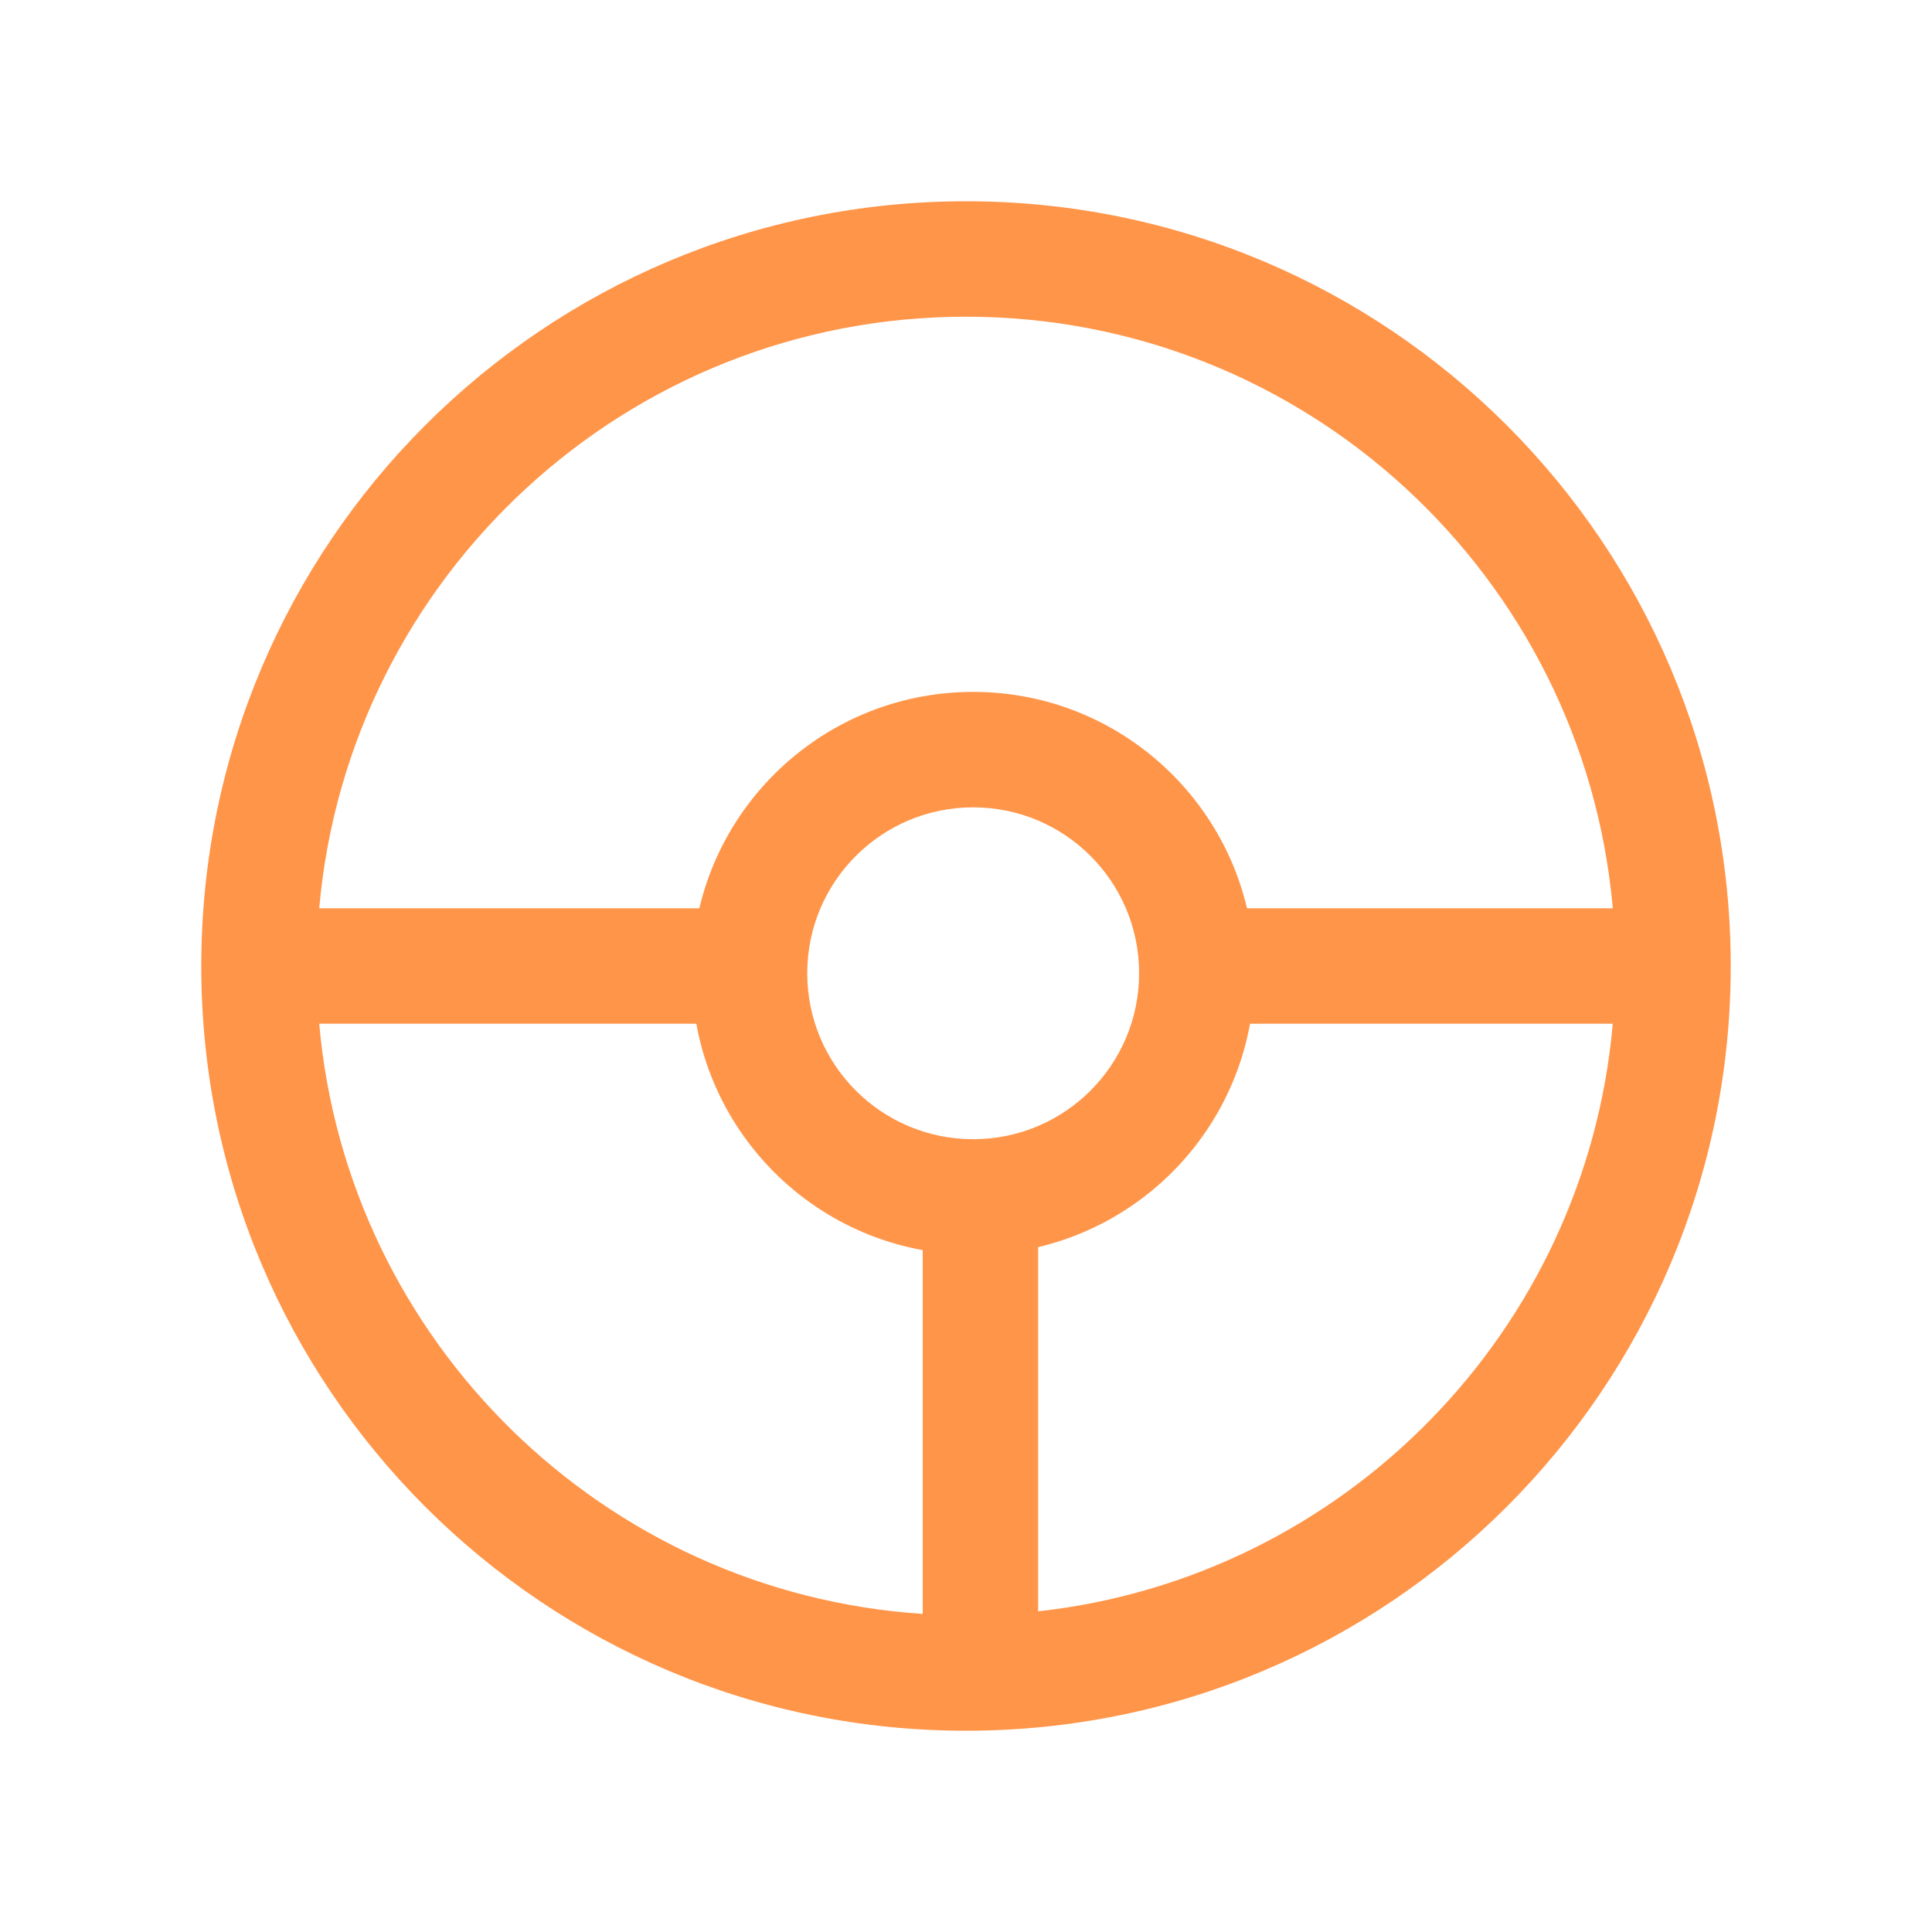
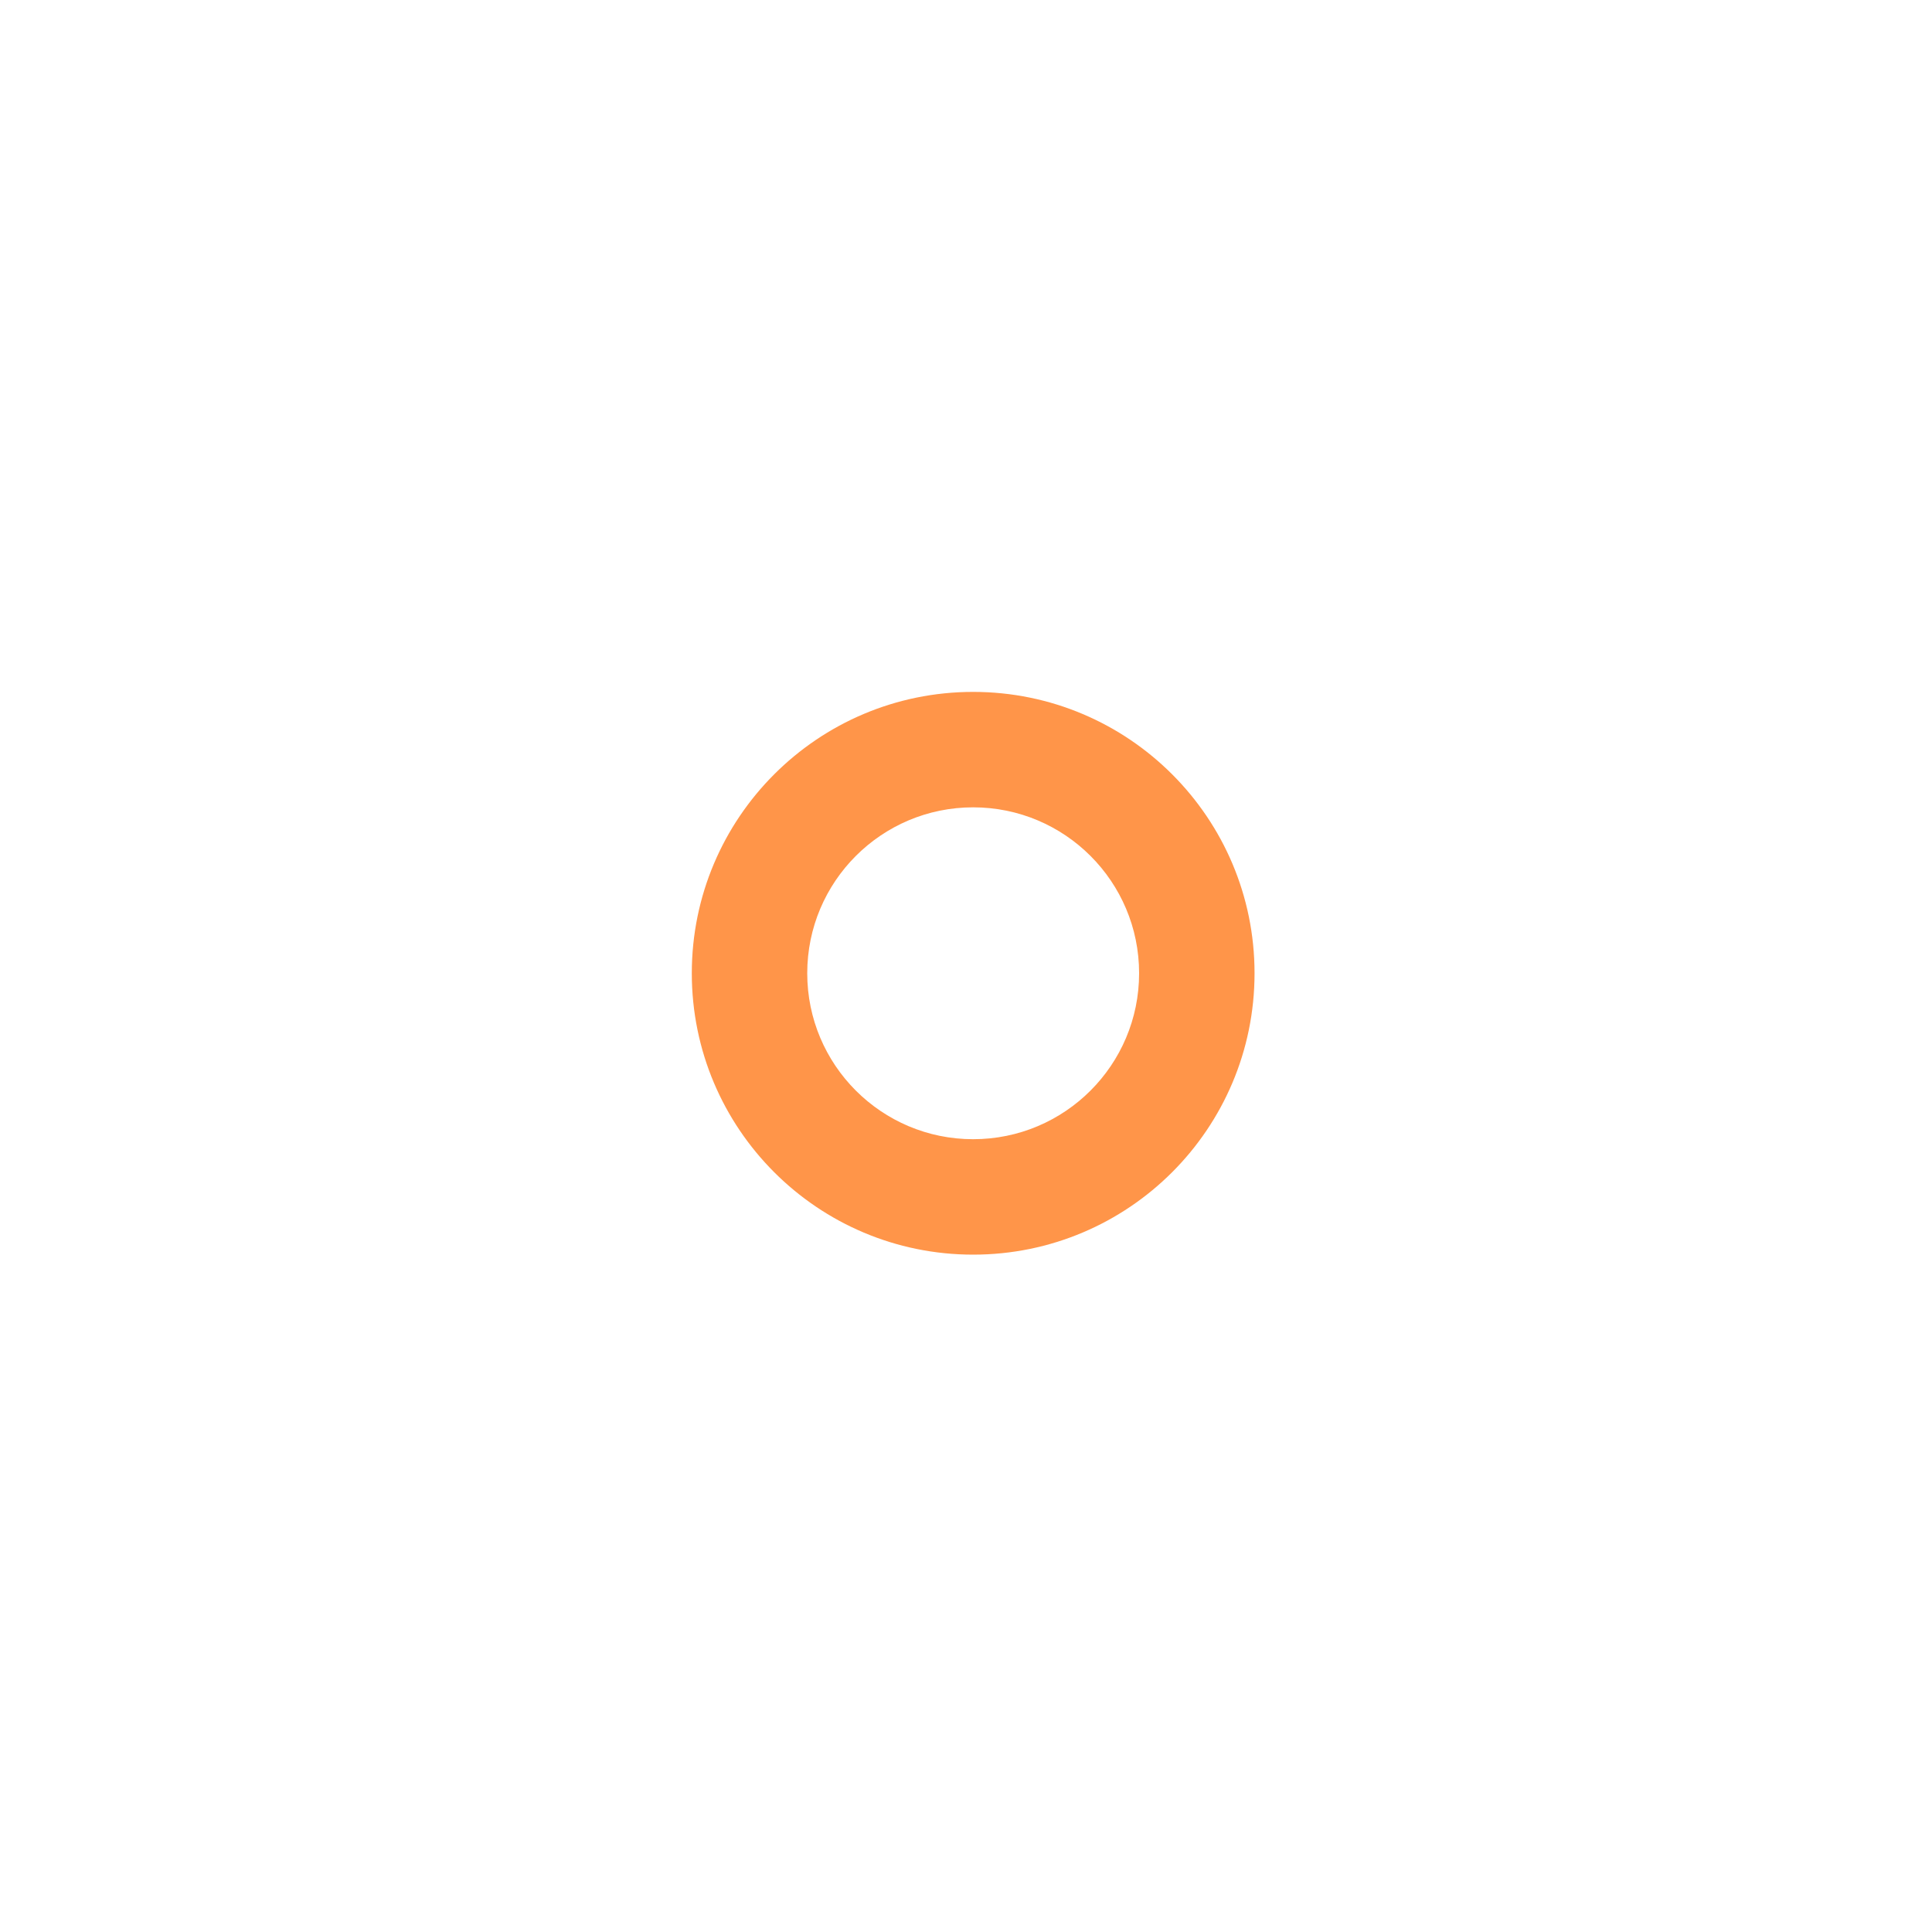
<svg xmlns="http://www.w3.org/2000/svg" width="40" height="40" viewBox="0 0 40 40" fill="none">
-   <path fill-rule="evenodd" clip-rule="evenodd" d="M6.609 18.805C7.214 11.94 12.978 6.557 20 6.557C27.022 6.557 32.786 11.94 33.391 18.805H24.482V21.195H33.391C32.83 27.566 27.825 32.661 21.494 33.361V24.183H19.104V33.414C12.494 32.979 7.188 27.766 6.609 21.195H15.518V18.805H6.609ZM20 4.167C11.256 4.167 4.167 11.255 4.167 20C4.167 28.744 11.256 35.833 20 35.833C28.745 35.833 35.833 28.744 35.833 20C35.833 11.255 28.745 4.167 20 4.167Z" fill="#FF9549" />
  <path fill-rule="evenodd" clip-rule="evenodd" d="M20.148 23.586C22.046 23.586 23.584 22.048 23.584 20.15C23.584 18.253 22.046 16.715 20.148 16.715C18.251 16.715 16.713 18.253 16.713 20.15C16.713 22.048 18.251 23.586 20.148 23.586ZM20.148 25.976C23.366 25.976 25.974 23.368 25.974 20.15C25.974 16.933 23.366 14.325 20.148 14.325C16.931 14.325 14.323 16.933 14.323 20.15C14.323 23.368 16.931 25.976 20.148 25.976Z" fill="#FF9549" />
</svg>